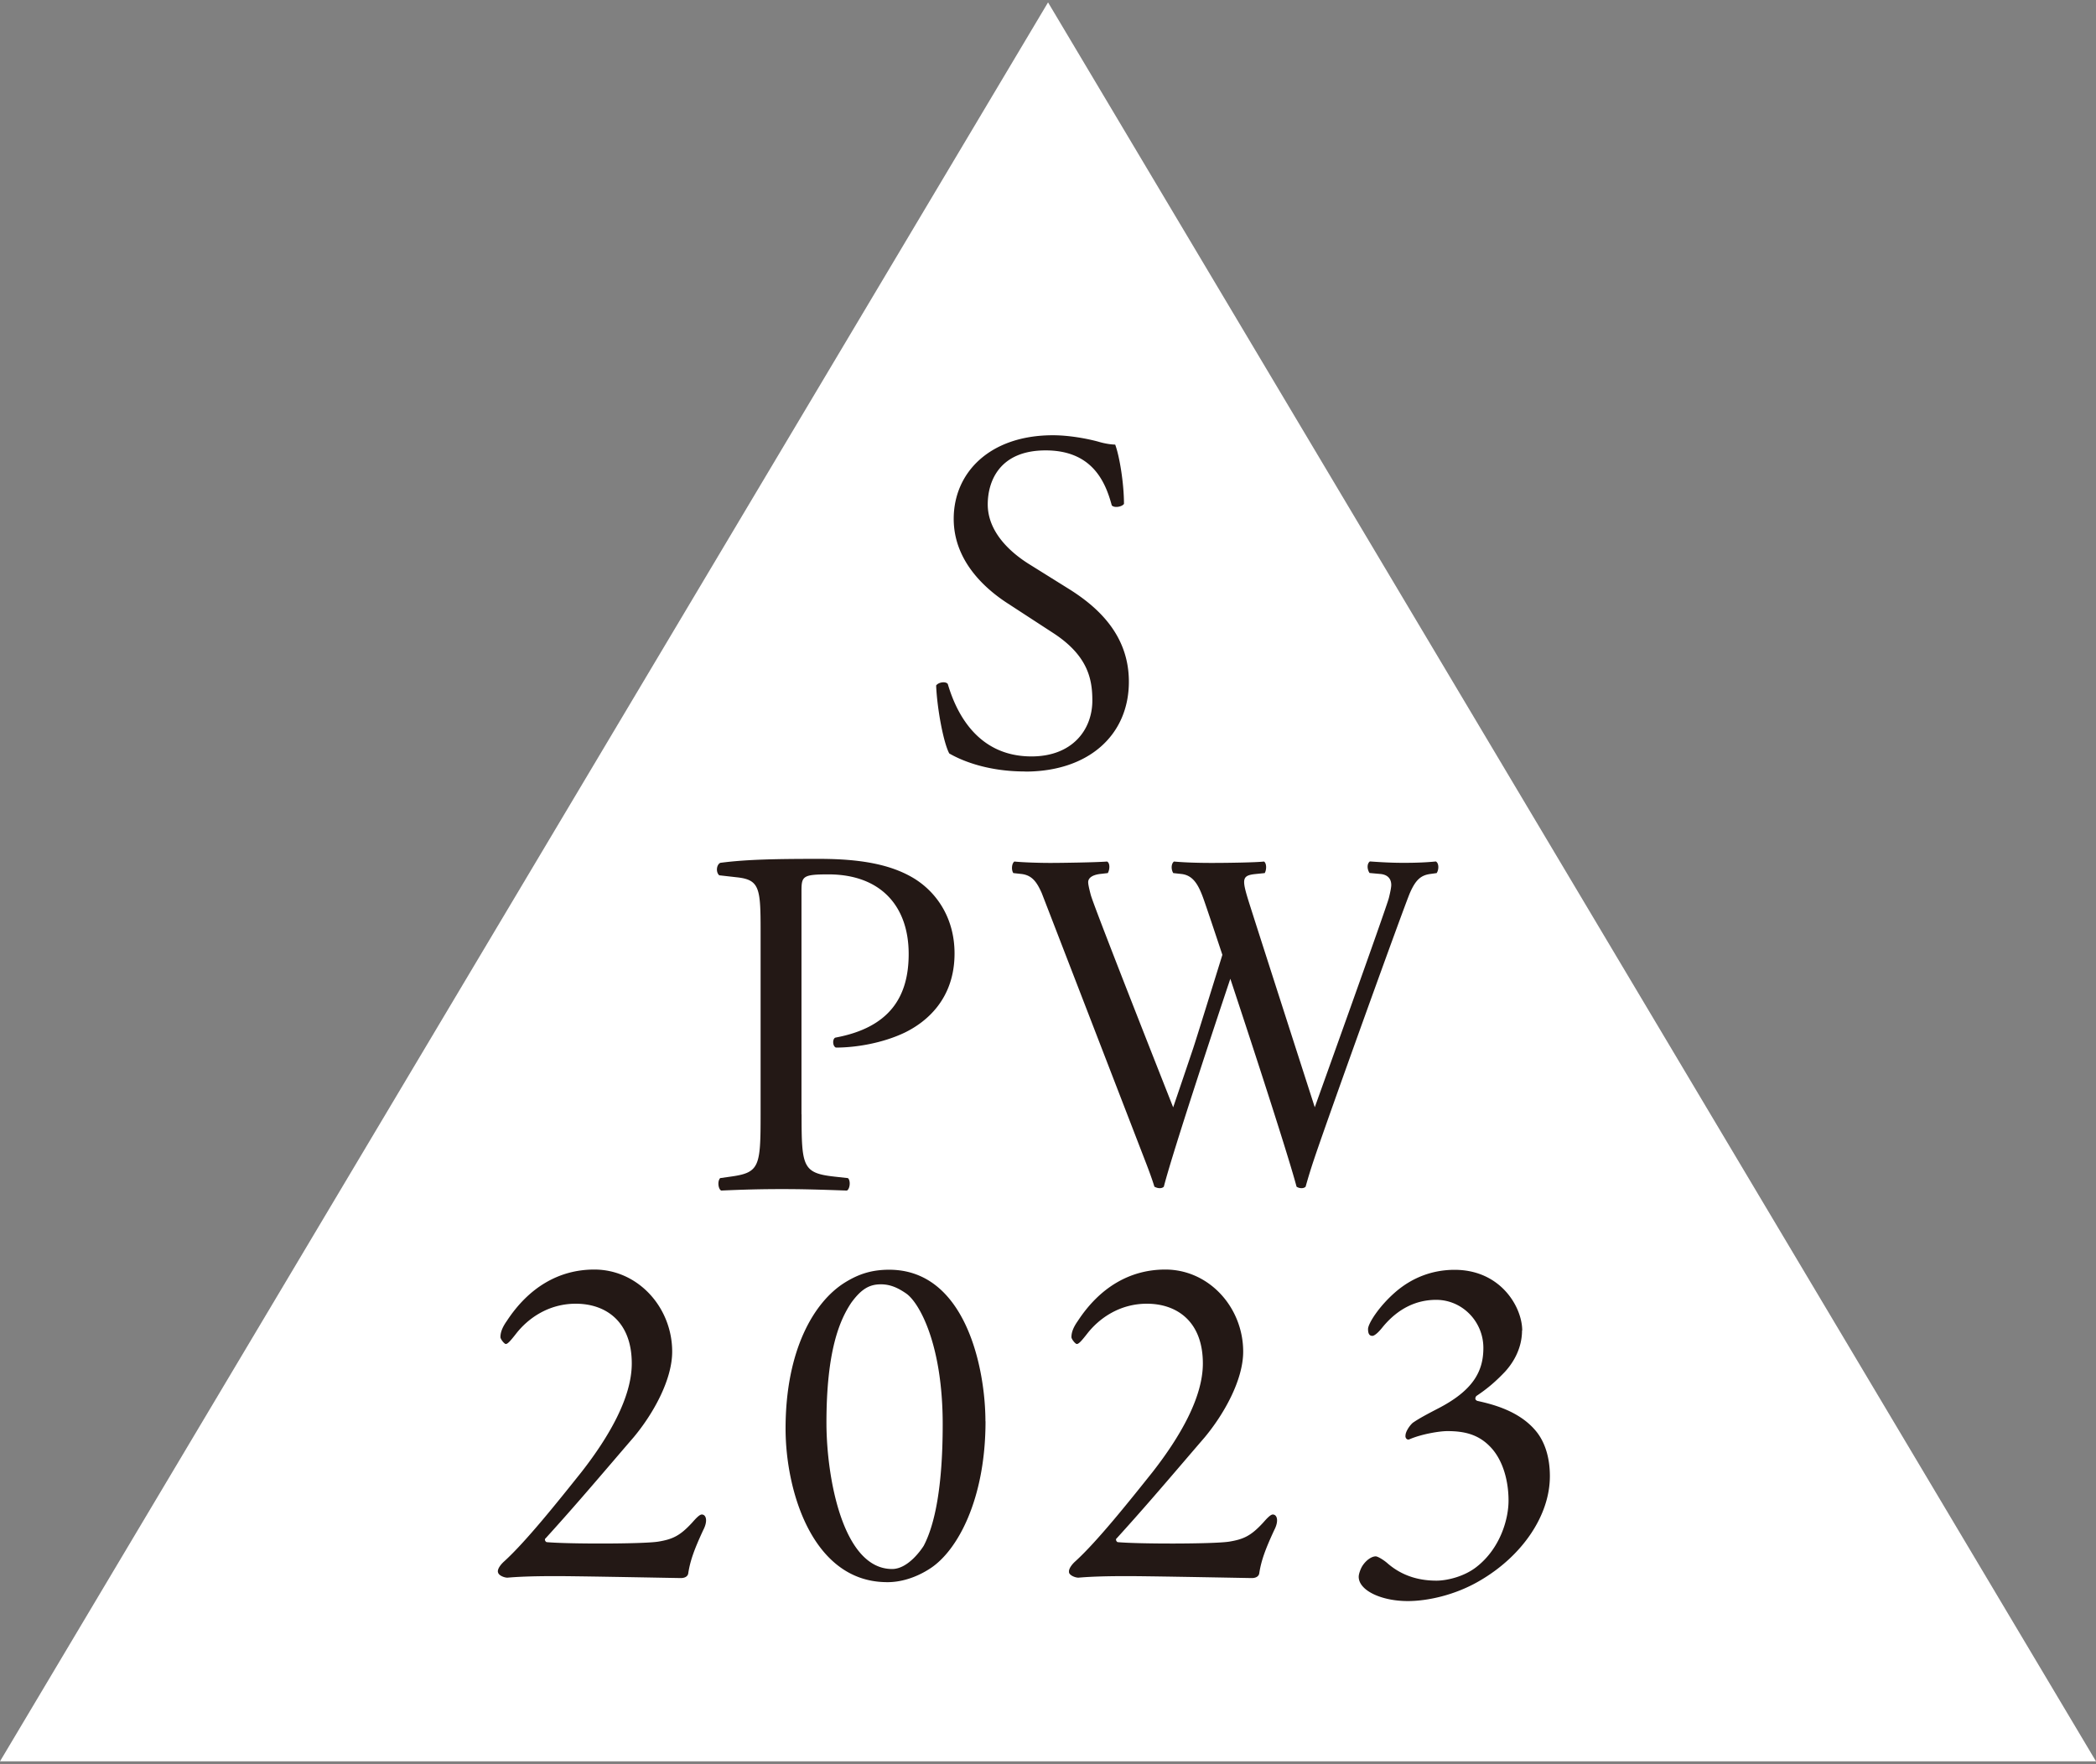
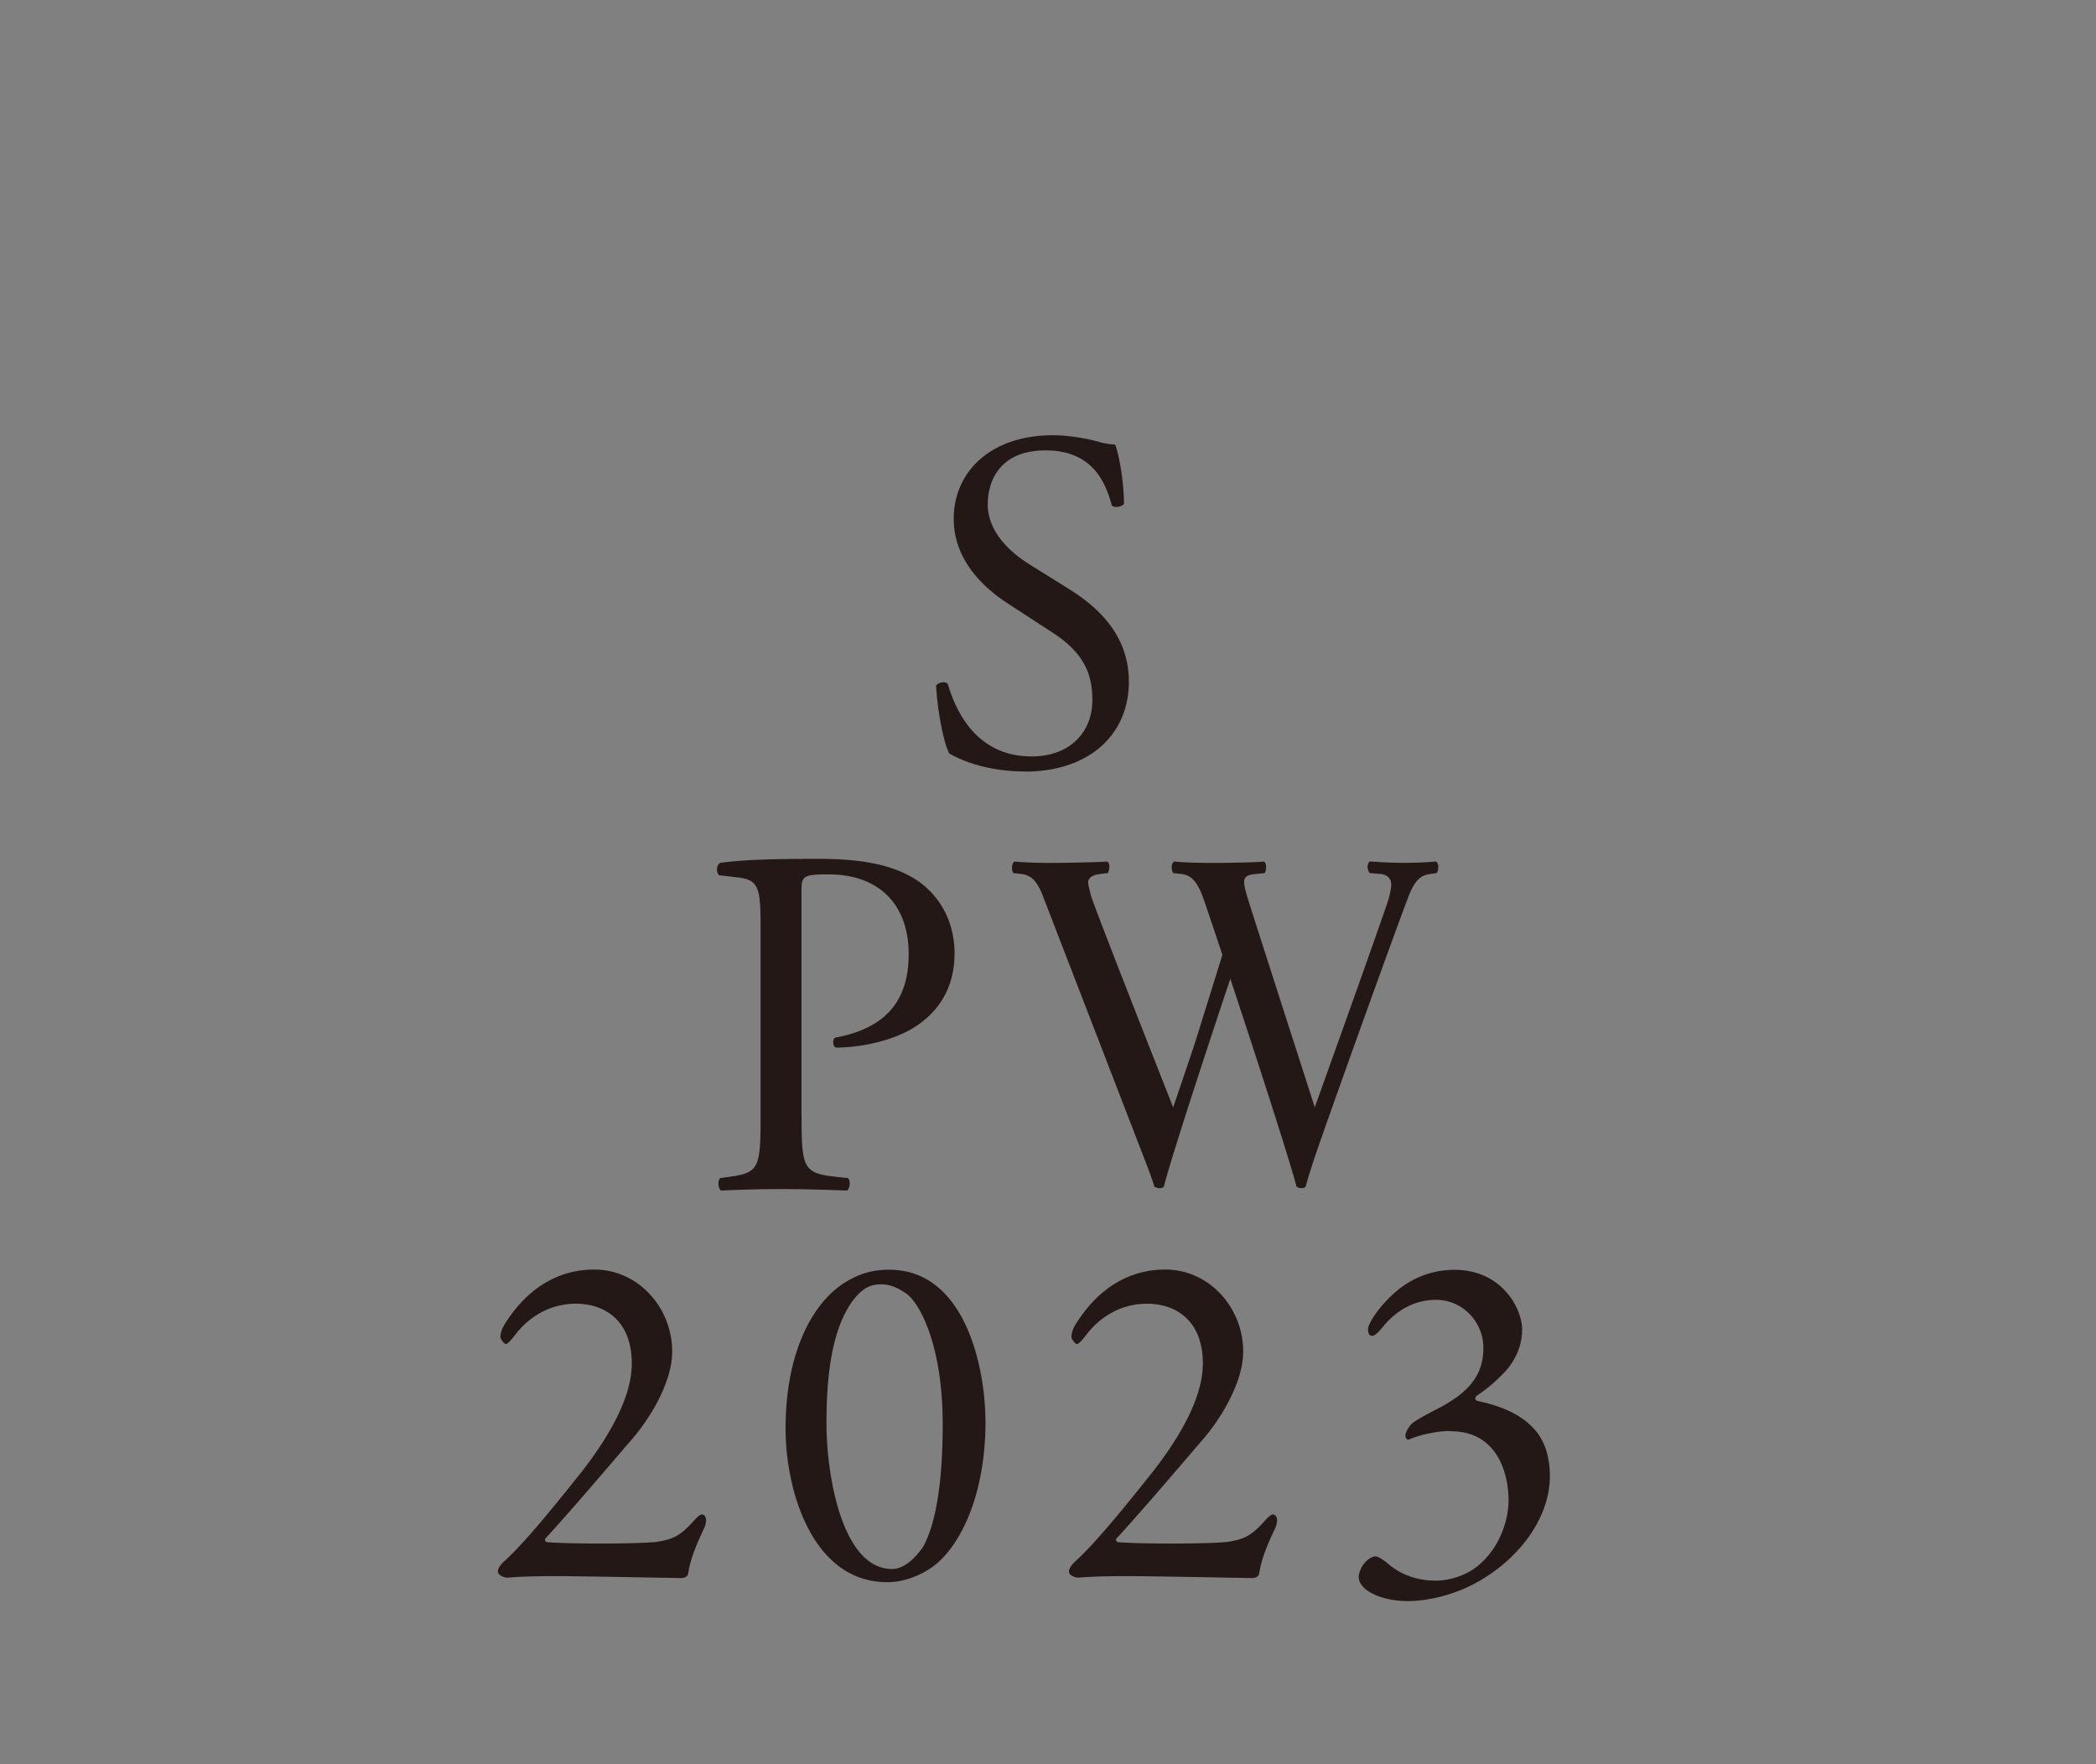
<svg xmlns="http://www.w3.org/2000/svg" width="600" height="505" viewBox="0 0 600 505" fill="none">
  <rect x="0" y="0" width="600" height="505" fill="#808080" stroke="none" />
-   <path d="M0 504.196L300.013.684 600 504.196H0z" fill="#fff" />
  <path fill-rule="evenodd" clip-rule="evenodd" d="M293.474 220.842c-11.702 0-19.088-3.623-21.736-5.157-1.668-3.067-3.495-12.93-3.759-19.461.688-.979 2.78-1.243 3.335-.423 2.092 7.086 7.811 20.73 23.96 20.73 11.702 0 17.421-7.641 17.421-15.997 0-6.108-1.245-12.93-11.411-19.462l-13.237-8.62c-6.963-4.601-15.038-12.507-15.038-23.93 0-13.221 10.299-23.93 28.407-23.93 4.316 0 9.32.846 12.947 1.824 1.8.556 3.759.847 4.871.847 1.244 3.331 2.515 11.132 2.515 16.976-.556.846-2.78 1.242-3.495.423-1.8-6.69-5.559-15.734-18.929-15.734-13.37 0-16.573 9.044-16.573 15.443 0 8.065 6.698 13.908 11.834 17.108l11.146 6.954c8.763 5.421 17.42 13.486 17.42 26.707 0 15.31-11.569 25.728-29.678 25.728v-.026zm-64.016 98.153c0 14.966.291 16.817 9.425 17.822l3.839.423c.847.714.582 3.147-.292 3.57-8.127-.291-12.84-.423-18.558-.423-5.984 0-11.12.132-17.421.423-.847-.423-1.138-2.697-.291-3.57l2.991-.423c8.287-1.137 8.578-2.856 8.578-17.822v-52.594c0-12.11-.291-14.543-6.698-15.257l-5.136-.581c-1.006-.847-.847-2.988.291-3.57 7.572-1.005 16.415-1.137 28.249-1.137s20.677 1.56 27.401 5.711c6.566 4.125 11.411 11.529 11.411 21.366 0 13.115-8.128 19.673-14.27 22.661-6.274 2.988-13.846 4.283-19.697 4.283-1.006-.423-1.006-2.565-.132-2.856 15.408-2.855 20.968-11.555 20.968-23.93 0-13.829-8.128-22.793-22.981-22.793-7.571 0-7.704.582-7.704 5.13v63.567h.027zm172.298-72.002c3.812 0 6.725-.132 9.319-.397l-.026.027c.82.423.926 2.194.212 3.305l-1.907.264c-2.568.371-4.077 1.613-5.718 5.342-1.562 3.543-23.536 64.519-27.455 76.259a152.407 152.407 0 00-2.435 7.906c-.292.291-.689.423-1.192.423a2.57 2.57 0 01-1.403-.423c-2.171-8.276-11.781-37.865-18.956-59.521-2.727 8.118-16.414 49.235-19.035 59.521-.292.291-.689.423-1.192.423s-1.006-.158-1.509-.423c-.556-1.851-1.482-4.416-2.541-7.139 0 0-29.652-76.788-29.705-76.894-1.403-3.173-2.753-5.077-5.719-5.474l-2.409-.264c-.609-.82-.503-2.75.291-3.305 2.701.264 7.228.396 10.326.396 2.806 0 12.707-.132 16.202-.396.9.423.794 2.327.212 3.305l-2.303.264c-2.118.291-3.31 1.111-3.31 2.354 0 .581.265 1.824.742 3.622.847 3.306 23.589 60.817 23.589 60.817s3.15-9.228 5.745-16.949c.745-2.209 6.318-20.187 8.051-25.776l.288-.931c-2.382-7.166-4.289-12.851-5.242-15.574-1.482-4.257-2.991-7.14-6.407-7.563l-2.409-.264c-.688-1.111-.582-2.75.212-3.305 2.912.264 6.725.396 10.722.396 5.004 0 12.735-.132 15.038-.396.715.423.821 2.194.212 3.305l-2.595.264c-3.892.397-3.997 1.375-2.091 7.563 2.118 6.743 19.009 59.204 19.009 59.204s20.597-57.353 21.206-59.892c.424-1.718.688-3.067.688-3.728 0-1.93-1.191-3.041-3.309-3.173l-2.912-.265c-.794-1.242-.689-2.75.106-3.305 3.786.265 6.513.397 9.61.397zM142.567 450.122c-.291-.846.689-2.221 1.8-3.2 6.209-5.652 15.27-16.999 21.923-25.332l.21-.264c7.811-10.021 14.35-21.286 14.35-31.017 0-12.11-7.519-17.108-16.017-17.108-7.943 0-13.794 4.31-17.13 8.621-1.535 1.956-2.356 2.908-2.912 2.908-.424 0-1.535-1.401-1.535-1.957 0-1.242.423-2.644 1.8-4.601 6.274-9.598 14.905-14.754 25.072-14.754 12.522 0 22.291 10.841 22.291 23.507 0 8.065-5.427 17.795-11.013 24.485-1.991 2.305-3.979 4.627-5.997 6.983-5.899 6.887-12.046 14.064-19.207 21.945-.424.265-.133.978.291 1.111 5.983.555 27.296.555 31.876-.133 4.183-.687 6.274-1.665 9.742-5.42.98-1.111 2.092-2.354 2.78-2.354 1.245 0 1.801 1.799.424 4.443-2.515 5.42-3.76 8.752-4.315 12.507-.265 1.11-1.536 1.243-2.092 1.243-.167 0-1.948-.033-4.644-.082l-.083-.002h-.016c-8.459-.155-25.693-.472-30.627-.472-3.204 0-9.055 0-14.059.423-.847.133-2.779-.555-2.912-1.533v.053zm123.664-1.111c7.81-5.024 15.885-19.752 15.885-42.149h-.026c0-14.887-5.56-43.391-27.561-43.391-5.295 0-9.054 1.401-12.813 3.754-8.764 5.553-16.838 19.33-16.838 41.726 0 17.796 7.651 43.524 28.539 43.947 4.183.159 8.764-1.243 12.814-3.887zm-29.652-41.726c0-20.572 3.76-29.35 7.096-34.348 2.938-4.046 5.295-5.288 8.498-5.288 2.806 0 5.03 1.11 7.254 2.644 3.76 2.644 10.431 14.596 10.431 37.415 0 17.796-2.224 28.664-5.427 34.772-.424.687-4.315 6.663-9.054 6.663-14.191 0-18.798-26.415-18.798-41.858zm69.47 42.837c-.264-.846.689-2.221 1.801-3.2 6.209-5.651 15.269-16.999 21.922-25.332l.211-.264c7.81-10.021 14.349-21.286 14.349-31.017 0-12.11-7.519-17.108-16.017-17.108-7.943 0-13.794 4.31-17.129 8.621-1.536 1.956-2.357 2.908-2.939 2.908-.424 0-1.536-1.401-1.536-1.957 0-1.242.424-2.644 1.801-4.601 6.274-9.598 14.905-14.754 25.071-14.754 12.523 0 22.292 10.841 22.292 23.507 0 8.065-5.427 17.795-10.987 24.485a2331.927 2331.927 0 00-5.993 6.978l-.003.003c-5.899 6.888-12.046 14.065-19.208 21.947-.424.265-.132.978.265 1.111 5.983.555 27.295.555 31.876-.133 4.183-.687 6.274-1.665 9.742-5.42.98-1.111 2.092-2.354 2.78-2.354 1.244 0 1.8 1.799.424 4.443-2.515 5.42-3.76 8.752-4.316 12.507-.291 1.11-1.535 1.243-2.091 1.243-.169 0-1.985-.034-4.727-.084h-.006c-8.455-.155-25.701-.472-30.638-.472-3.203 0-9.054 0-14.058.423-.847.133-2.78-.555-2.938-1.533l.052.053zm124.777-57.459c1.8-1.957 4.871-6.108 4.871-11.82l.053.027c0-6.664-6.116-17.373-19.353-17.373-6.54 0-12.391 2.353-17.13 6.531-4.58 4.019-7.651 8.885-7.651 10.419 0 1.401.424 1.956 1.245 1.956.423 0 1.403-.555 2.938-2.512 4.475-5.447 9.769-7.8 15.329-7.8 7.387 0 13.502 6.134 13.502 13.776 0 6.69-2.912 12.243-13.369 17.531-2.939 1.534-5.031 2.645-6.831 3.887-.847.714-2.091 2.512-2.091 3.623-.133.687.423 1.401 1.112 1.11 3.468-1.507 8.63-2.353 10.854-2.353 5.004 0 9.055.979 12.523 4.733 3.468 3.755 5.004 9.599 5.004 15.152 0 5.553-2.516 13.75-9.055 18.906-3.627 2.908-8.657 4.019-11.569 4.019-4.316 0-9.452-.978-14.059-4.998-1.111-.978-2.779-1.956-3.335-1.956-1.112 0-2.648.978-3.76 2.644-.556.846-1.112 2.353-1.112 3.199 0 3.887 6.407 6.955 14.058 6.955 5.587 0 13.529-1.666 20.624-5.844 11.967-6.954 20.042-18.509 20.042-29.906 0-5.579-1.536-9.889-3.892-12.798-4.739-5.844-12.417-7.774-16.864-8.752-.715-.291-.715-.847-.292-1.402 3.336-2.221 5.692-4.31 8.208-6.954z" fill="#231815" />
</svg>